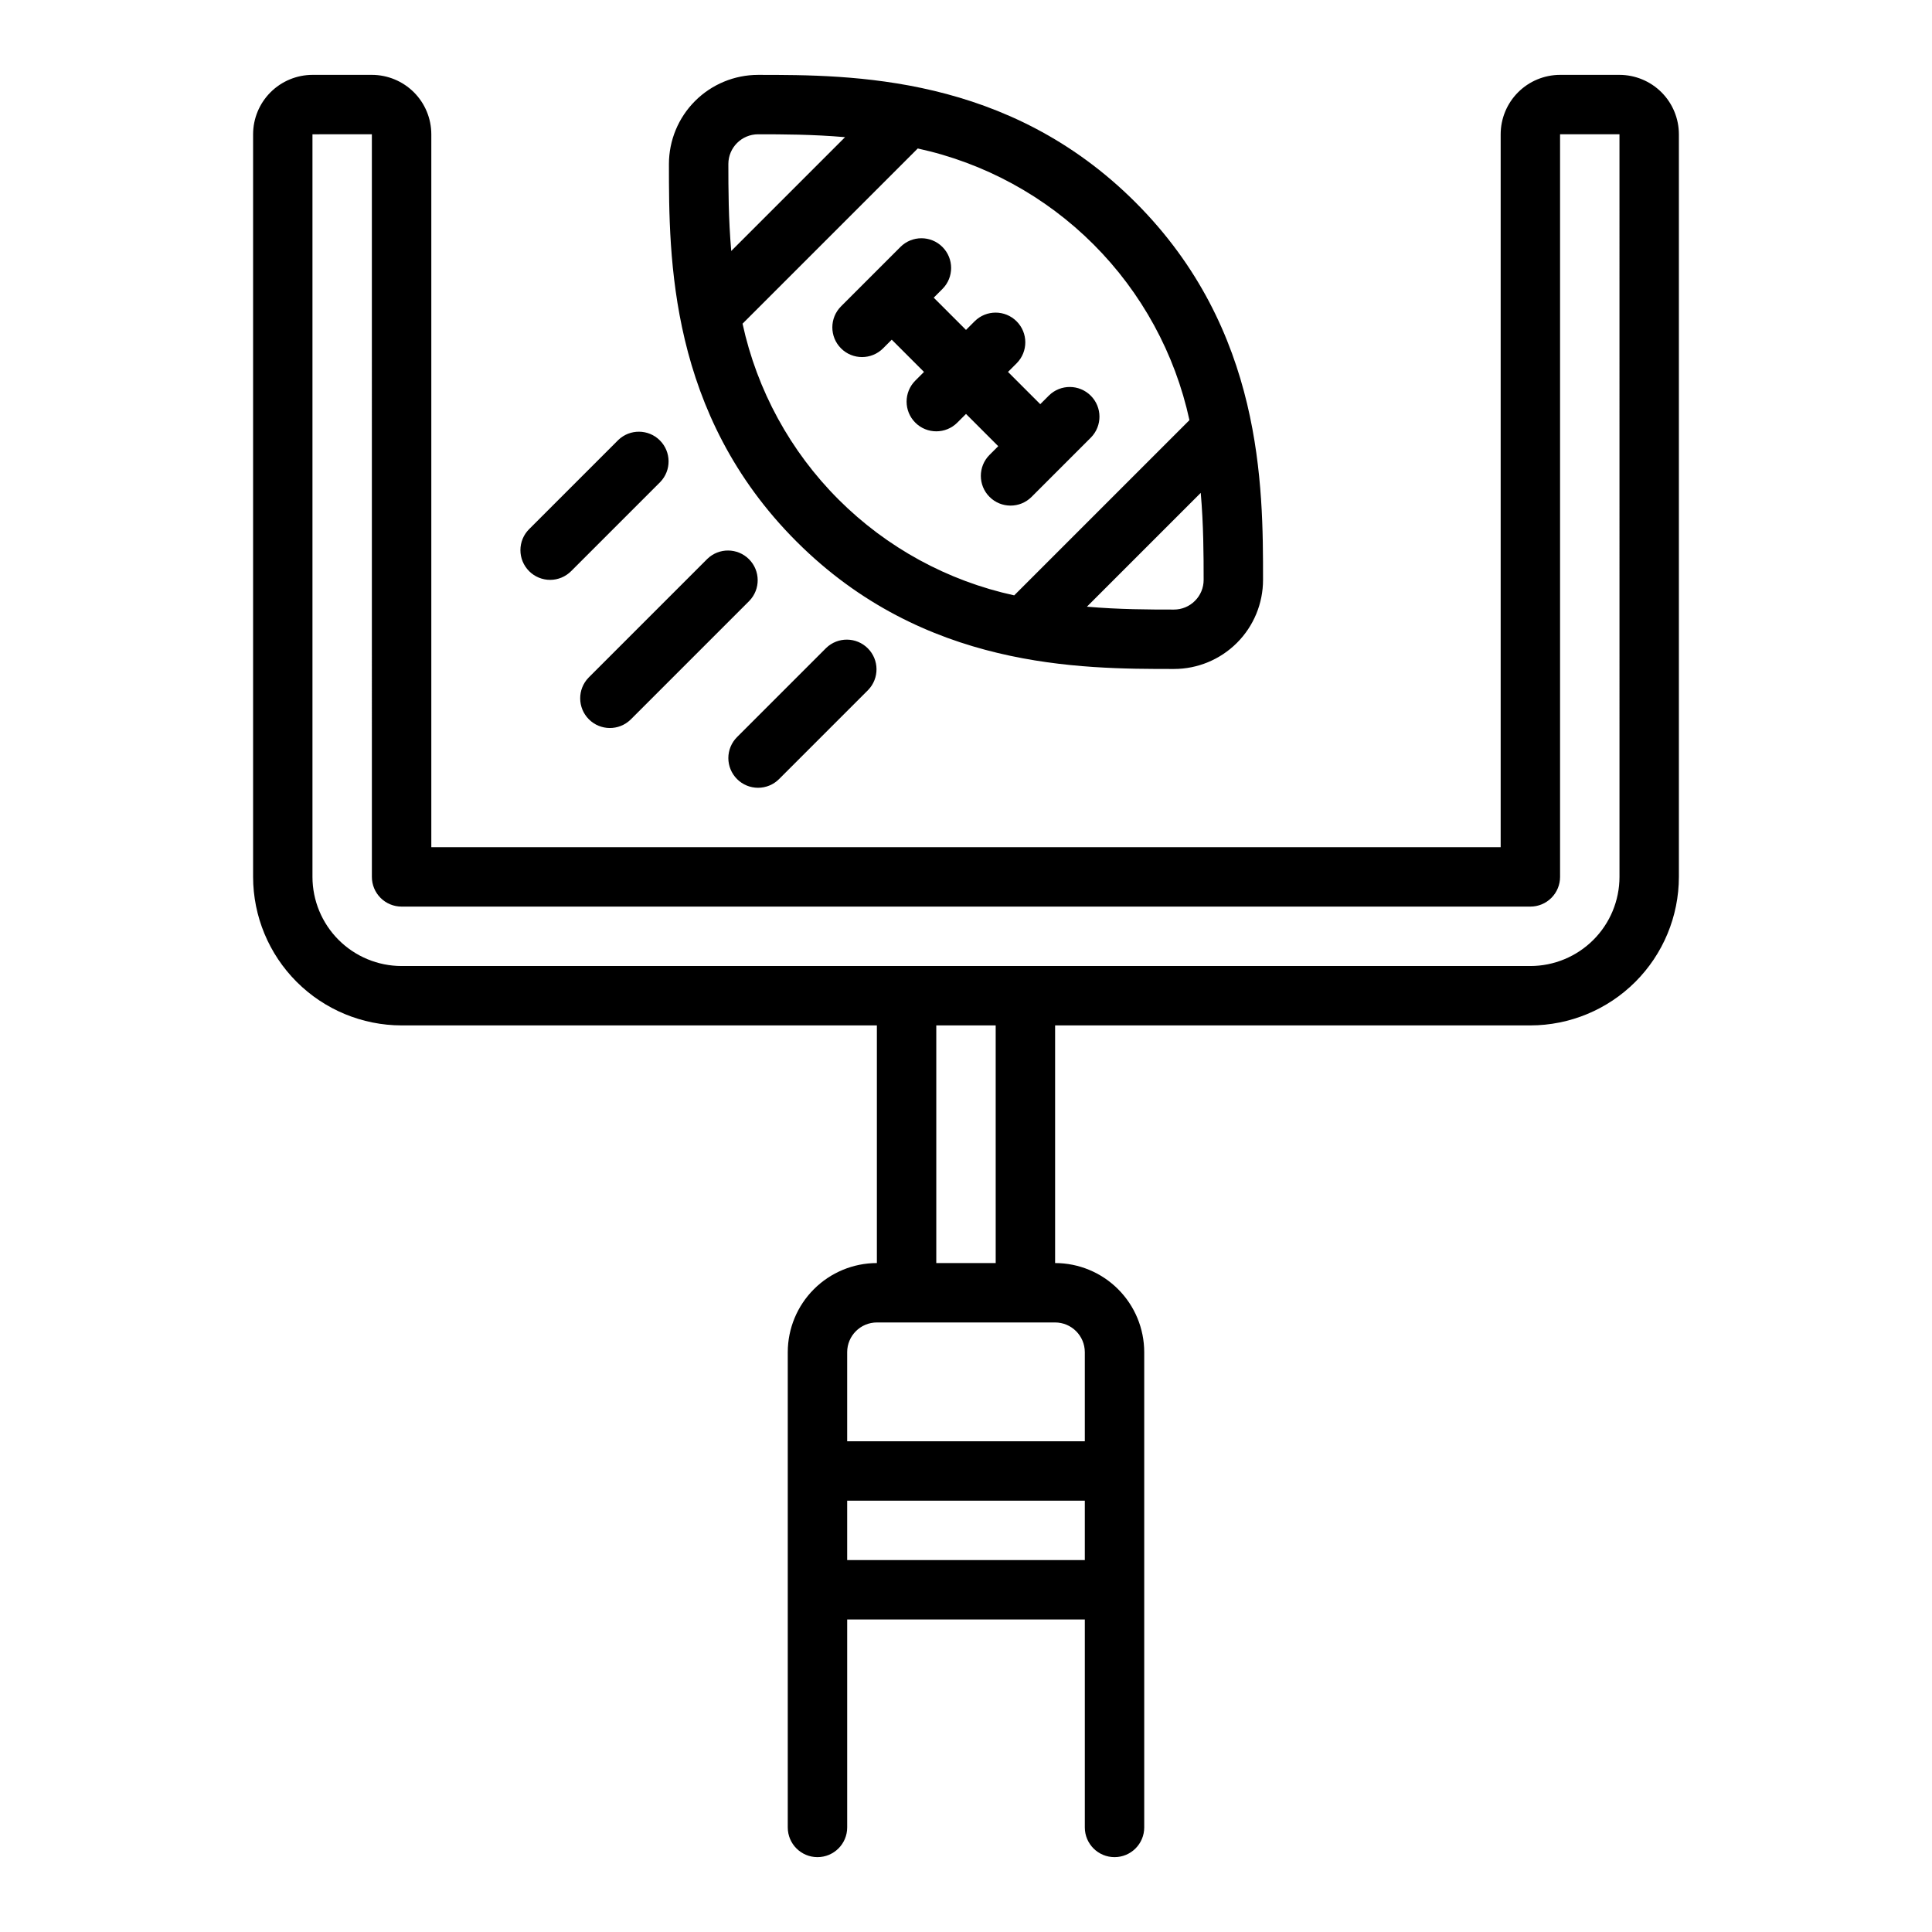
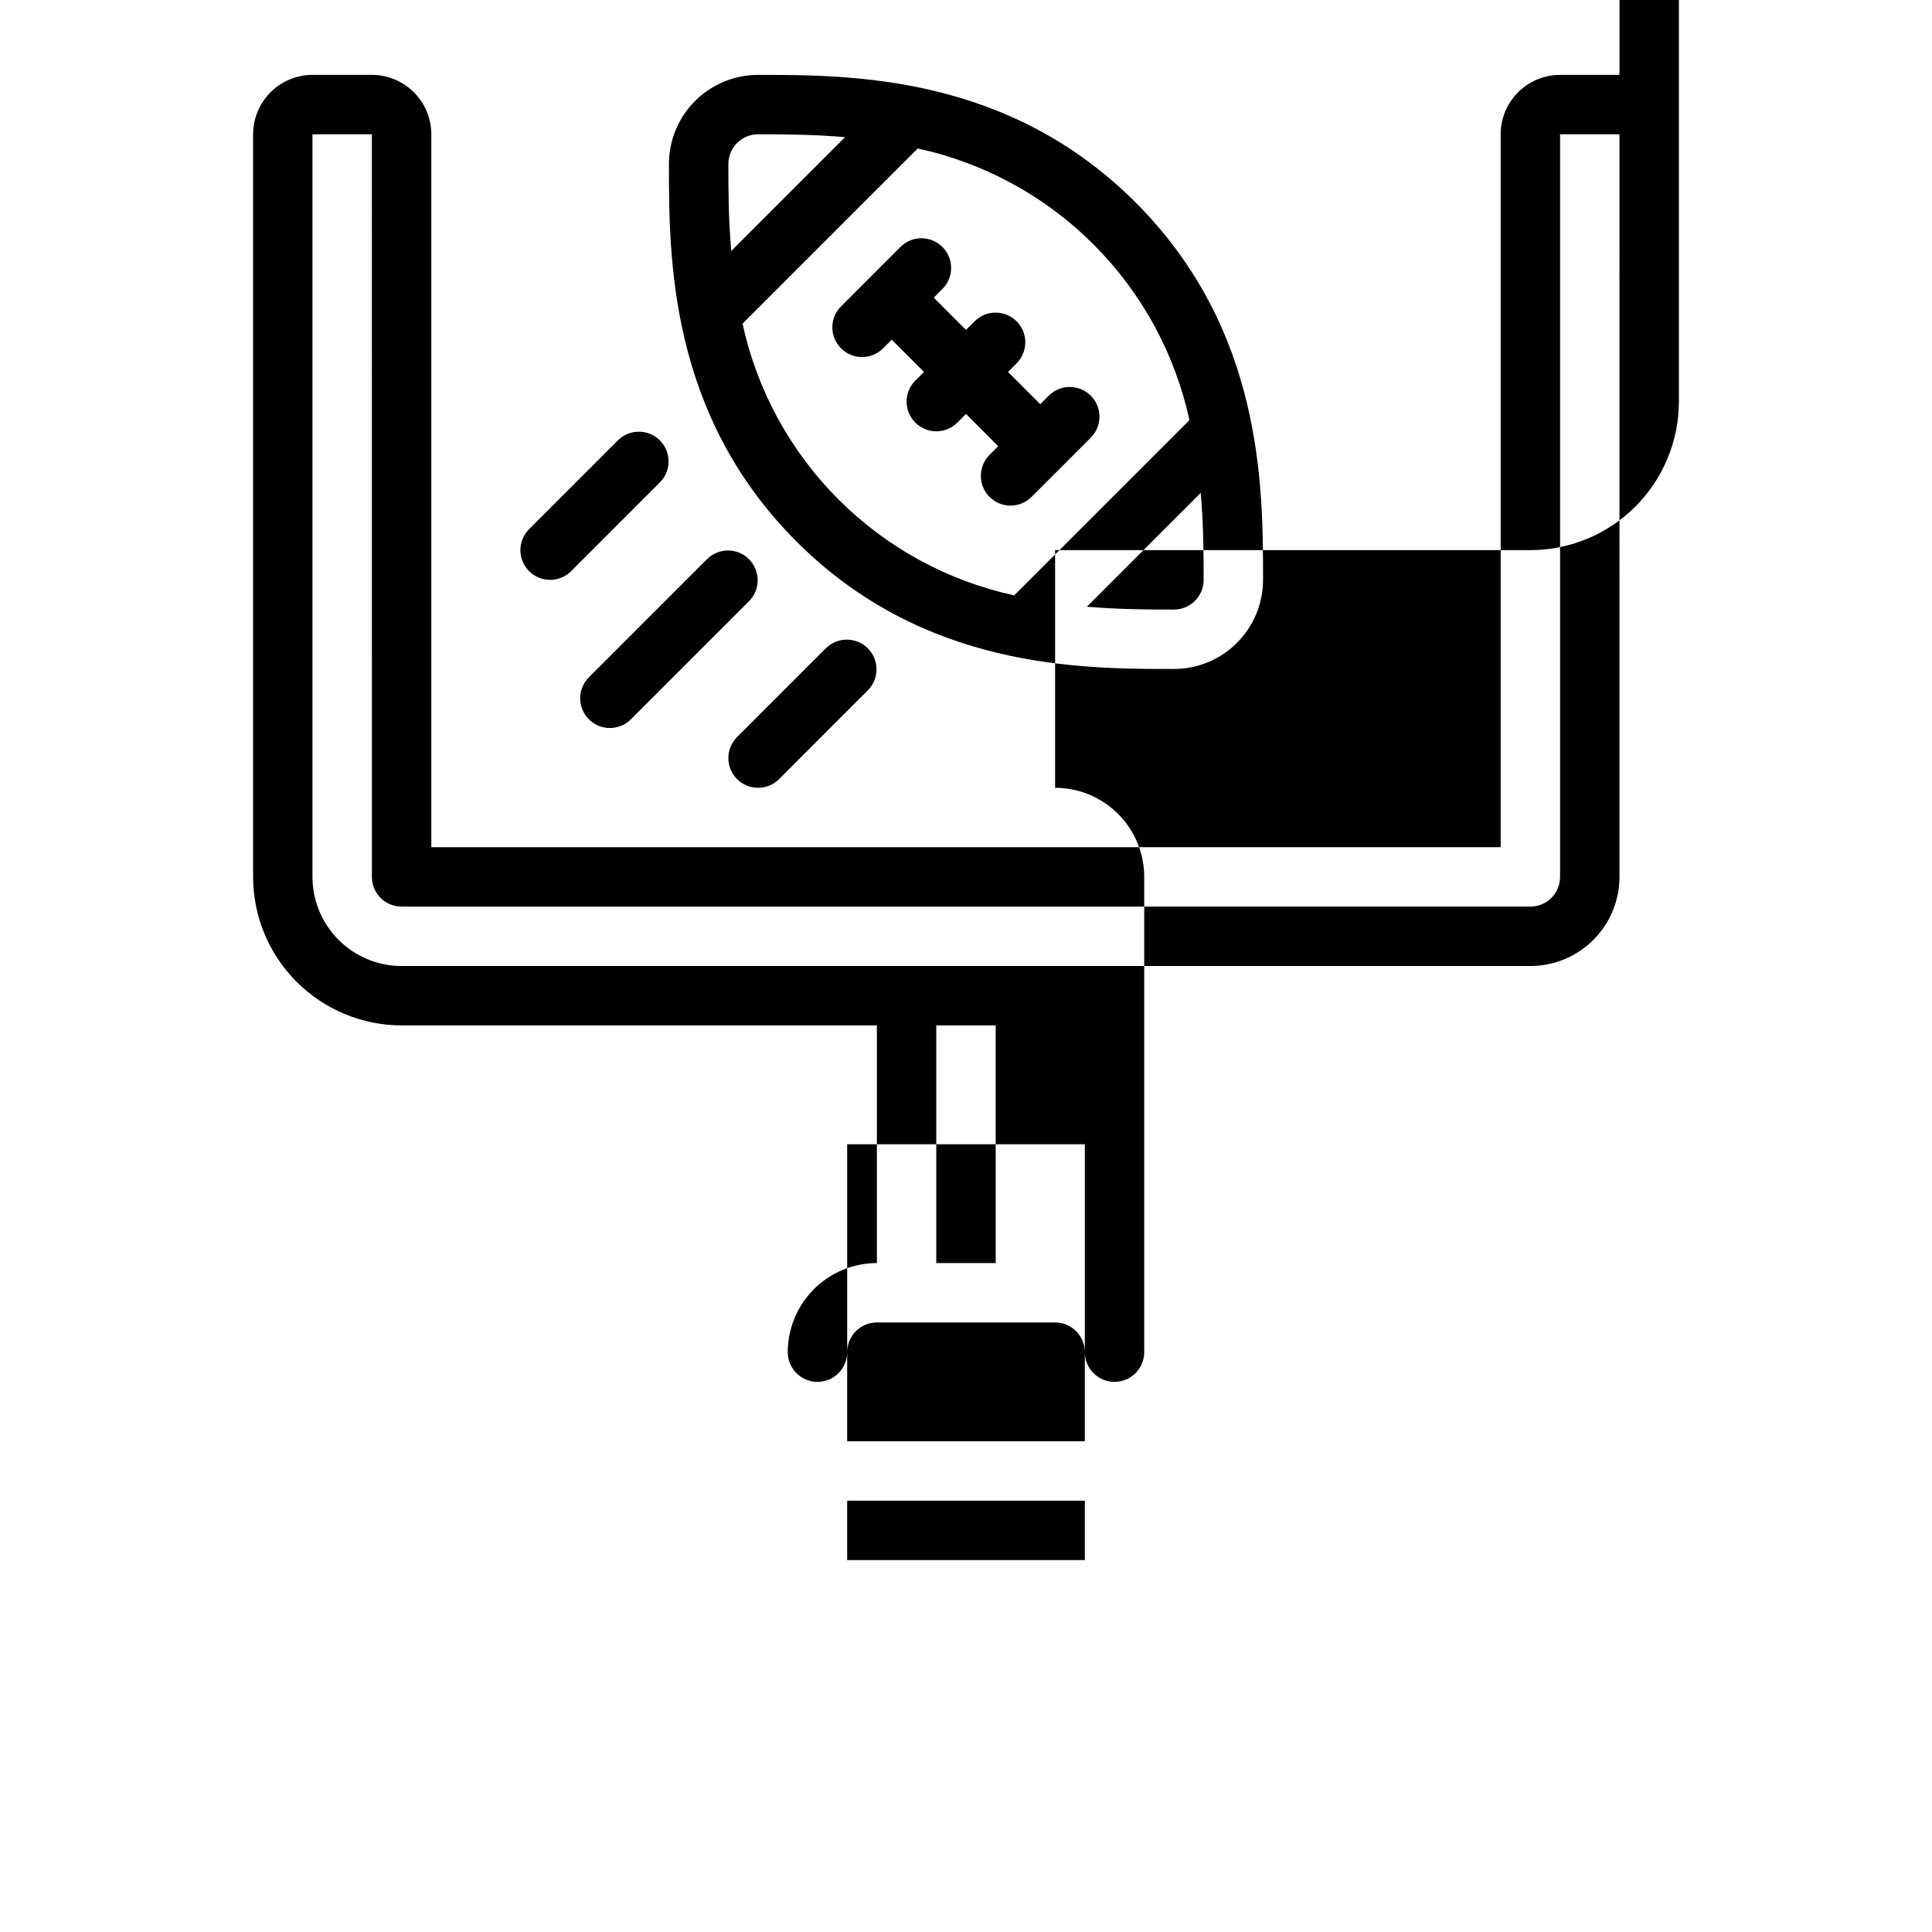
<svg xmlns="http://www.w3.org/2000/svg" fill="#000000" width="800px" height="800px" version="1.1" viewBox="144 144 512 512">
-   <path d="m573.18 163.84h-15.746c-4.172 0.008-8.176 1.668-11.125 4.617-2.953 2.953-4.613 6.953-4.617 11.129v188.93h-283.39v-188.93c-0.004-4.176-1.664-8.176-4.613-11.129-2.953-2.949-6.957-4.609-11.129-4.617h-15.746c-4.172 0.008-8.176 1.668-11.125 4.617-2.953 2.953-4.613 6.953-4.617 11.129v196.8c0.012 10.434 4.164 20.438 11.543 27.816 7.379 7.379 17.383 11.531 27.816 11.543h125.95v62.977c-6.262 0.008-12.266 2.496-16.691 6.926-4.43 4.426-6.918 10.43-6.926 16.691v125.95c0 4.348 3.523 7.871 7.871 7.871 4.348 0 7.875-3.523 7.875-7.871v-55.105h62.977v55.105c0 4.348 3.523 7.871 7.871 7.871s7.871-3.523 7.871-7.871v-125.95c-0.008-6.262-2.496-12.266-6.926-16.691-4.426-4.43-10.43-6.918-16.691-6.926v-62.977h125.95c10.438-0.012 20.441-4.164 27.82-11.543 7.379-7.379 11.527-17.383 11.539-27.816v-196.8c-0.004-4.176-1.664-8.176-4.613-11.129-2.953-2.949-6.957-4.609-11.129-4.617zm-204.67 393.6v-15.742h62.977v15.742zm62.977-55.105v23.617h-62.977v-23.613c0.004-4.348 3.527-7.867 7.871-7.875h47.23c4.348 0.008 7.867 3.527 7.875 7.875zm-23.617-23.617-15.746 0.004v-62.977h15.742zm165.31-102.33c-0.008 6.262-2.496 12.266-6.926 16.691-4.426 4.426-10.43 6.918-16.691 6.926h-299.14c-6.262-0.008-12.266-2.5-16.691-6.926s-6.918-10.43-6.926-16.691v-196.8l15.742-0.012 0.004 196.81c0 2.086 0.828 4.09 2.305 5.566 1.477 1.477 3.481 2.305 5.566 2.305h299.14c2.09 0 4.09-0.828 5.566-2.305 1.477-1.477 2.305-3.481 2.305-5.566v-196.8h15.742zm-118.08-55.105c6.266 0 12.27-2.488 16.699-6.918 4.43-4.426 6.918-10.434 6.918-16.695 0.004-24.77 0.008-66.234-33.789-100.03-33.797-33.801-75.262-33.797-100.04-33.797-6.262 0.008-12.266 2.496-16.695 6.926-4.426 4.426-6.914 10.43-6.922 16.691 0 24.77 0 66.234 33.793 100.03 33.797 33.797 75.262 33.793 100.03 33.793zm5.57-18.051c-1.473 1.484-3.481 2.312-5.57 2.309-6.574 0-14.469-0.02-23.059-0.762l30.168-30.168c0.742 8.59 0.766 16.484 0.766 23.059 0.008 2.086-0.824 4.094-2.309 5.562zm-1.457-47.891-46.434 46.434v0.004c-17.641-3.832-33.809-12.656-46.574-25.422-12.766-12.77-21.59-28.938-25.422-46.578l46.43-46.43c17.645 3.828 33.812 12.652 46.578 25.418s21.59 28.934 25.422 46.574zm-114.32-75.754c6.574 0 14.469 0.02 23.055 0.762l-30.164 30.164c-0.742-8.586-0.762-16.484-0.762-23.055 0.004-4.344 3.527-7.863 7.871-7.871zm48.859 29.859c3.074 3.074 3.074 8.059 0 11.133l-2.305 2.305 8.551 8.547 2.305-2.305c3.078-3.051 8.043-3.039 11.105 0.023 3.066 3.066 3.078 8.031 0.027 11.109l-2.305 2.305 8.547 8.547 2.305-2.305c3.082-3.023 8.023-3 11.078 0.055 3.055 3.051 3.078 7.996 0.055 11.078l-15.746 15.746c-3.074 3.074-8.059 3.074-11.133-0.004-3.074-3.074-3.074-8.059 0-11.133l2.305-2.305-8.543-8.547-2.305 2.305c-3.074 3.074-8.062 3.074-11.133 0-3.074-3.074-3.074-8.059 0-11.133l2.305-2.305-8.547-8.547-2.305 2.305c-3.074 3.074-8.059 3.074-11.133 0-3.074-3.074-3.074-8.059 0-11.133l15.742-15.742v-0.004c3.074-3.07 8.059-3.07 11.129 0.004zm-51.168 93.789-31.488 31.488v-0.004c-3.086 2.984-7.996 2.941-11.035-0.094-3.035-3.039-3.078-7.949-0.094-11.035l31.488-31.488c3.086-2.984 7.996-2.941 11.035 0.094 3.035 3.039 3.078 7.949 0.094 11.035zm-58.363-7.871v-0.004c-1.477-1.477-2.305-3.477-2.305-5.566 0-2.086 0.828-4.09 2.305-5.562l23.617-23.617c3.09-2.984 8-2.941 11.035 0.094 3.035 3.039 3.078 7.949 0.098 11.035l-23.617 23.617c-1.477 1.477-3.477 2.309-5.566 2.309-2.086 0-4.09-0.832-5.566-2.309zm55.105 55.105v-0.004c-1.477-1.477-2.309-3.481-2.309-5.566 0-2.09 0.832-4.09 2.309-5.566l23.617-23.617c3.086-2.981 7.996-2.938 11.035 0.098 3.035 3.035 3.078 7.945 0.094 11.035l-23.617 23.617h0.004c-1.477 1.477-3.481 2.305-5.566 2.305-2.09 0-4.09-0.828-5.566-2.305z" />
+   <path d="m573.18 163.84h-15.746c-4.172 0.008-8.176 1.668-11.125 4.617-2.953 2.953-4.613 6.953-4.617 11.129v188.93h-283.39v-188.93c-0.004-4.176-1.664-8.176-4.613-11.129-2.953-2.949-6.957-4.609-11.129-4.617h-15.746c-4.172 0.008-8.176 1.668-11.125 4.617-2.953 2.953-4.613 6.953-4.617 11.129v196.8c0.012 10.434 4.164 20.438 11.543 27.816 7.379 7.379 17.383 11.531 27.816 11.543h125.95v62.977c-6.262 0.008-12.266 2.496-16.691 6.926-4.43 4.426-6.918 10.43-6.926 16.691c0 4.348 3.523 7.871 7.871 7.871 4.348 0 7.875-3.523 7.875-7.871v-55.105h62.977v55.105c0 4.348 3.523 7.871 7.871 7.871s7.871-3.523 7.871-7.871v-125.95c-0.008-6.262-2.496-12.266-6.926-16.691-4.426-4.43-10.43-6.918-16.691-6.926v-62.977h125.95c10.438-0.012 20.441-4.164 27.82-11.543 7.379-7.379 11.527-17.383 11.539-27.816v-196.8c-0.004-4.176-1.664-8.176-4.613-11.129-2.953-2.949-6.957-4.609-11.129-4.617zm-204.67 393.6v-15.742h62.977v15.742zm62.977-55.105v23.617h-62.977v-23.613c0.004-4.348 3.527-7.867 7.871-7.875h47.23c4.348 0.008 7.867 3.527 7.875 7.875zm-23.617-23.617-15.746 0.004v-62.977h15.742zm165.31-102.33c-0.008 6.262-2.496 12.266-6.926 16.691-4.426 4.426-10.43 6.918-16.691 6.926h-299.14c-6.262-0.008-12.266-2.5-16.691-6.926s-6.918-10.43-6.926-16.691v-196.8l15.742-0.012 0.004 196.81c0 2.086 0.828 4.09 2.305 5.566 1.477 1.477 3.481 2.305 5.566 2.305h299.14c2.09 0 4.09-0.828 5.566-2.305 1.477-1.477 2.305-3.481 2.305-5.566v-196.8h15.742zm-118.08-55.105c6.266 0 12.27-2.488 16.699-6.918 4.43-4.426 6.918-10.434 6.918-16.695 0.004-24.77 0.008-66.234-33.789-100.03-33.797-33.801-75.262-33.797-100.04-33.797-6.262 0.008-12.266 2.496-16.695 6.926-4.426 4.426-6.914 10.43-6.922 16.691 0 24.77 0 66.234 33.793 100.03 33.797 33.797 75.262 33.793 100.03 33.793zm5.57-18.051c-1.473 1.484-3.481 2.312-5.57 2.309-6.574 0-14.469-0.02-23.059-0.762l30.168-30.168c0.742 8.59 0.766 16.484 0.766 23.059 0.008 2.086-0.824 4.094-2.309 5.562zm-1.457-47.891-46.434 46.434v0.004c-17.641-3.832-33.809-12.656-46.574-25.422-12.766-12.77-21.59-28.938-25.422-46.578l46.43-46.43c17.645 3.828 33.812 12.652 46.578 25.418s21.59 28.934 25.422 46.574zm-114.32-75.754c6.574 0 14.469 0.02 23.055 0.762l-30.164 30.164c-0.742-8.586-0.762-16.484-0.762-23.055 0.004-4.344 3.527-7.863 7.871-7.871zm48.859 29.859c3.074 3.074 3.074 8.059 0 11.133l-2.305 2.305 8.551 8.547 2.305-2.305c3.078-3.051 8.043-3.039 11.105 0.023 3.066 3.066 3.078 8.031 0.027 11.109l-2.305 2.305 8.547 8.547 2.305-2.305c3.082-3.023 8.023-3 11.078 0.055 3.055 3.051 3.078 7.996 0.055 11.078l-15.746 15.746c-3.074 3.074-8.059 3.074-11.133-0.004-3.074-3.074-3.074-8.059 0-11.133l2.305-2.305-8.543-8.547-2.305 2.305c-3.074 3.074-8.062 3.074-11.133 0-3.074-3.074-3.074-8.059 0-11.133l2.305-2.305-8.547-8.547-2.305 2.305c-3.074 3.074-8.059 3.074-11.133 0-3.074-3.074-3.074-8.059 0-11.133l15.742-15.742v-0.004c3.074-3.07 8.059-3.07 11.129 0.004zm-51.168 93.789-31.488 31.488v-0.004c-3.086 2.984-7.996 2.941-11.035-0.094-3.035-3.039-3.078-7.949-0.094-11.035l31.488-31.488c3.086-2.984 7.996-2.941 11.035 0.094 3.035 3.039 3.078 7.949 0.094 11.035zm-58.363-7.871v-0.004c-1.477-1.477-2.305-3.477-2.305-5.566 0-2.086 0.828-4.09 2.305-5.562l23.617-23.617c3.09-2.984 8-2.941 11.035 0.094 3.035 3.039 3.078 7.949 0.098 11.035l-23.617 23.617c-1.477 1.477-3.477 2.309-5.566 2.309-2.086 0-4.09-0.832-5.566-2.309zm55.105 55.105v-0.004c-1.477-1.477-2.309-3.481-2.309-5.566 0-2.09 0.832-4.09 2.309-5.566l23.617-23.617c3.086-2.981 7.996-2.938 11.035 0.098 3.035 3.035 3.078 7.945 0.094 11.035l-23.617 23.617h0.004c-1.477 1.477-3.481 2.305-5.566 2.305-2.09 0-4.09-0.828-5.566-2.305z" />
</svg>